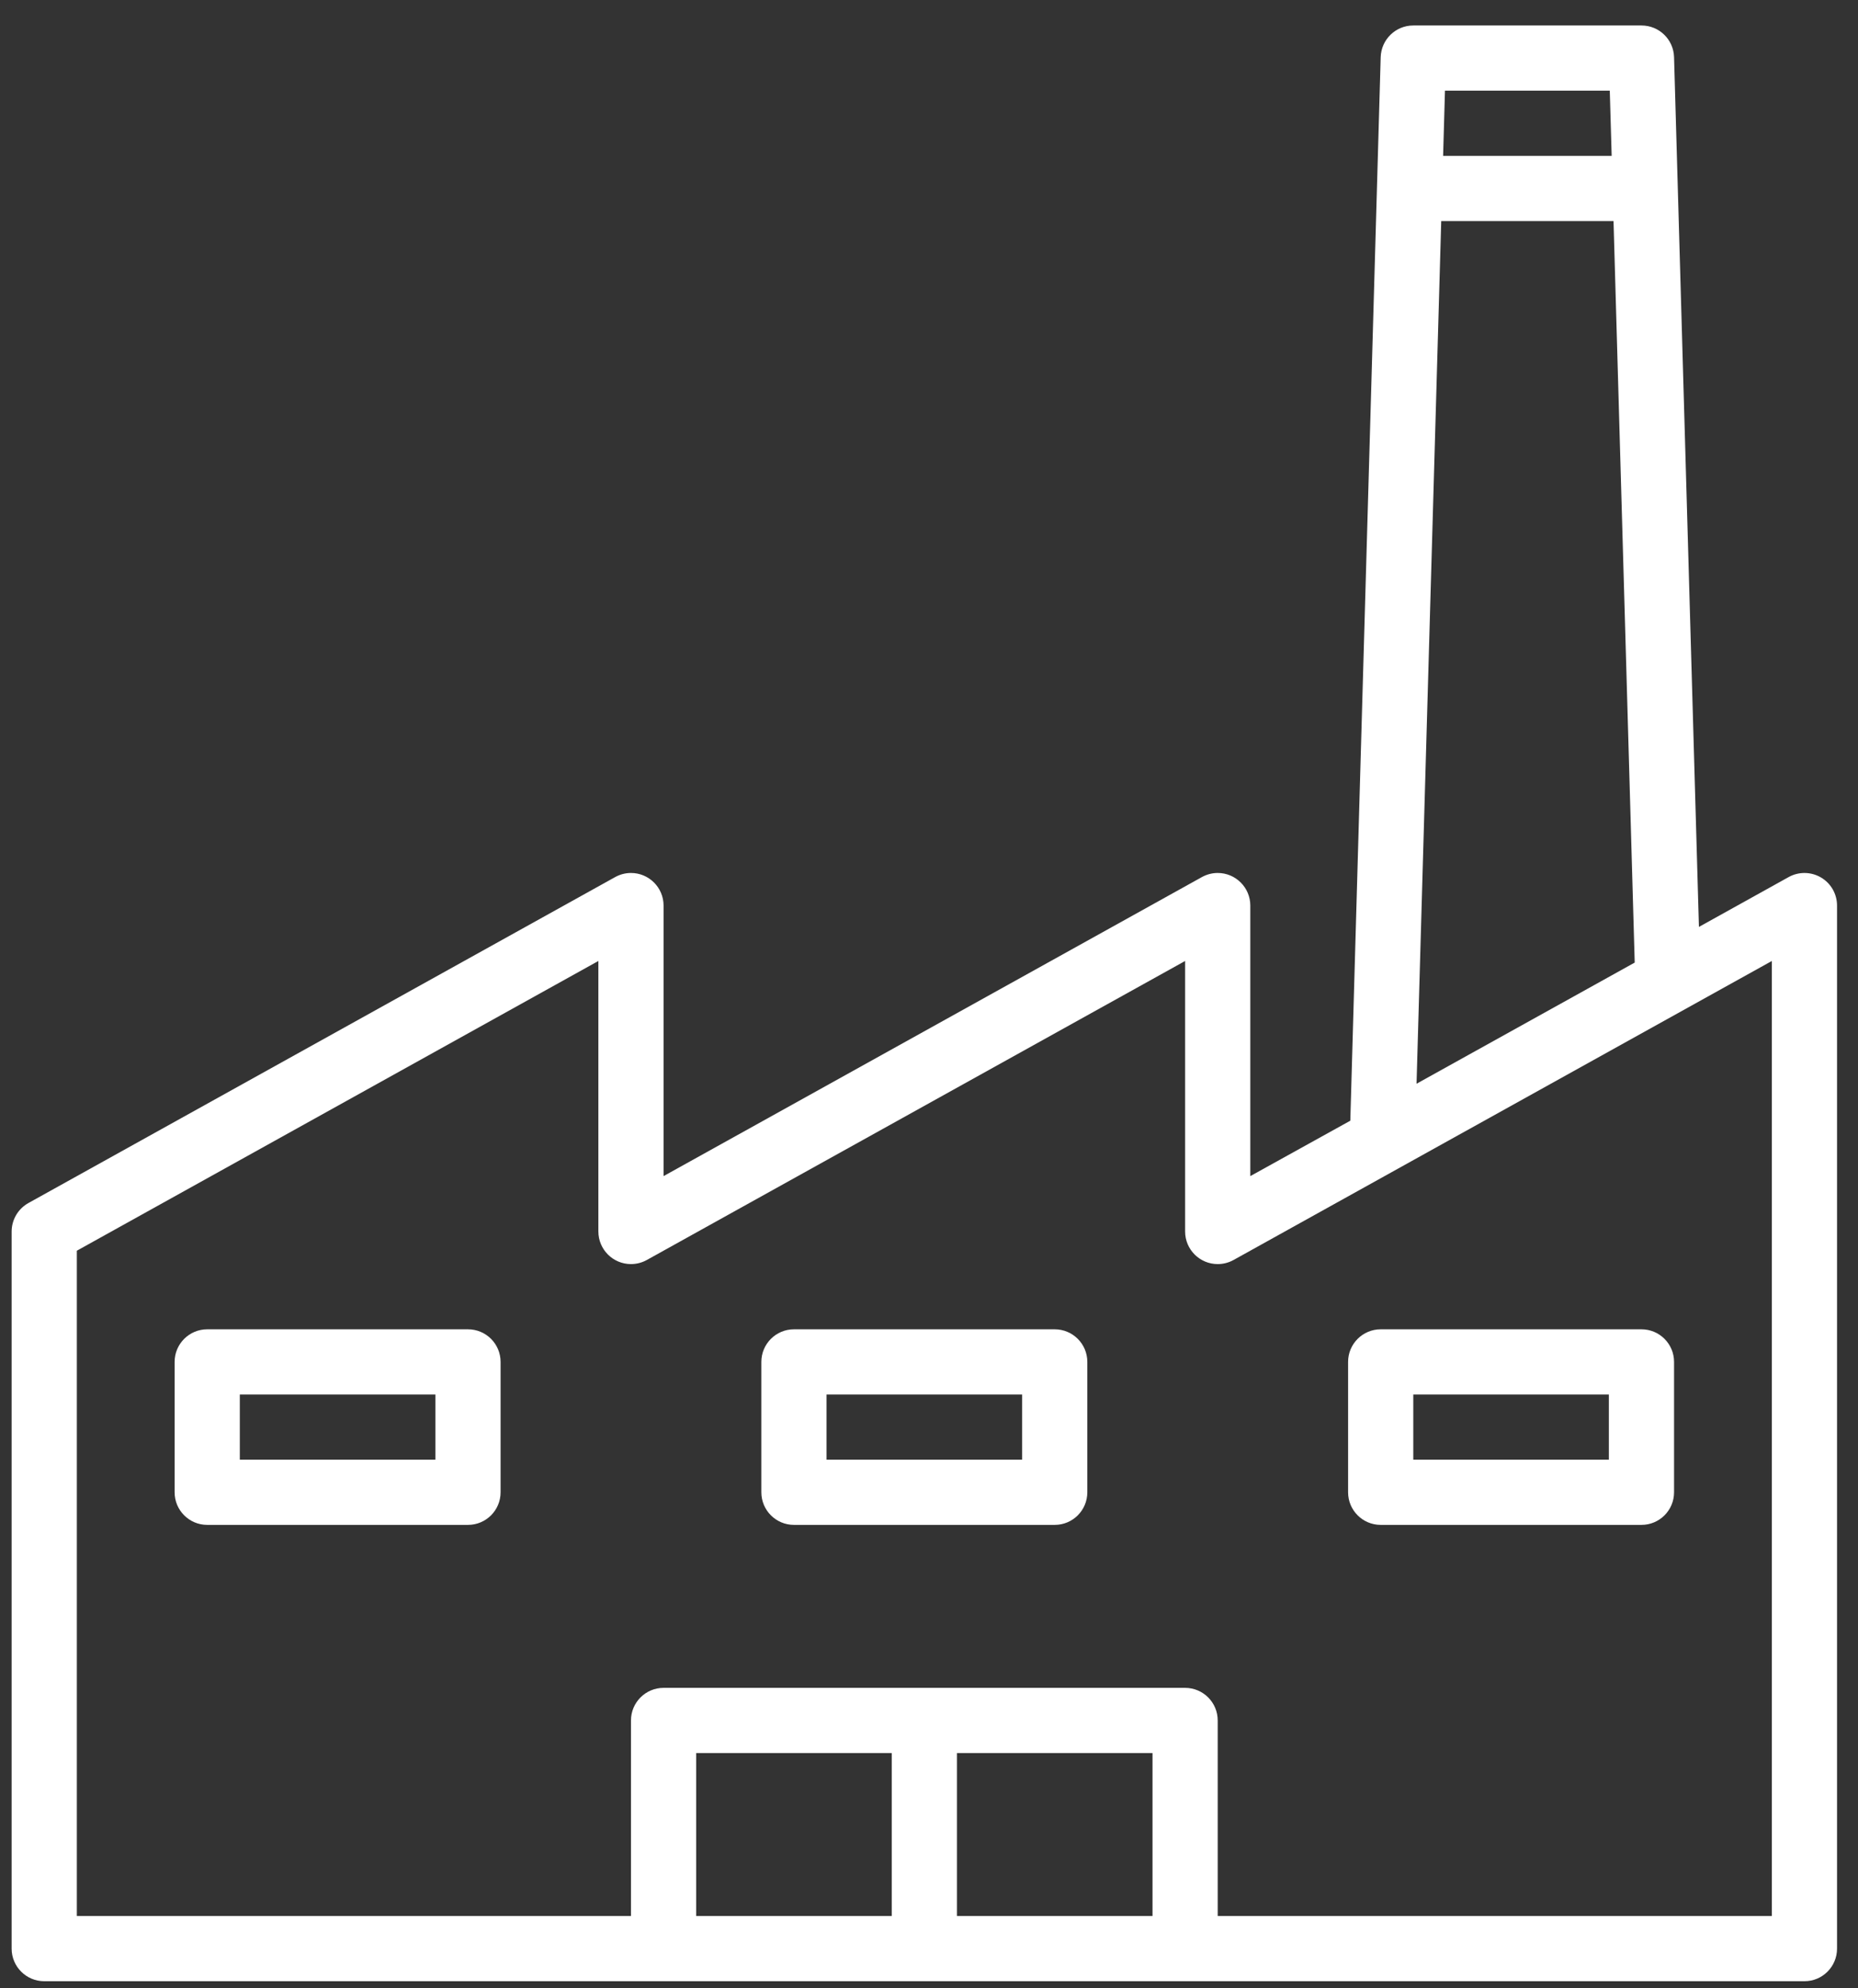
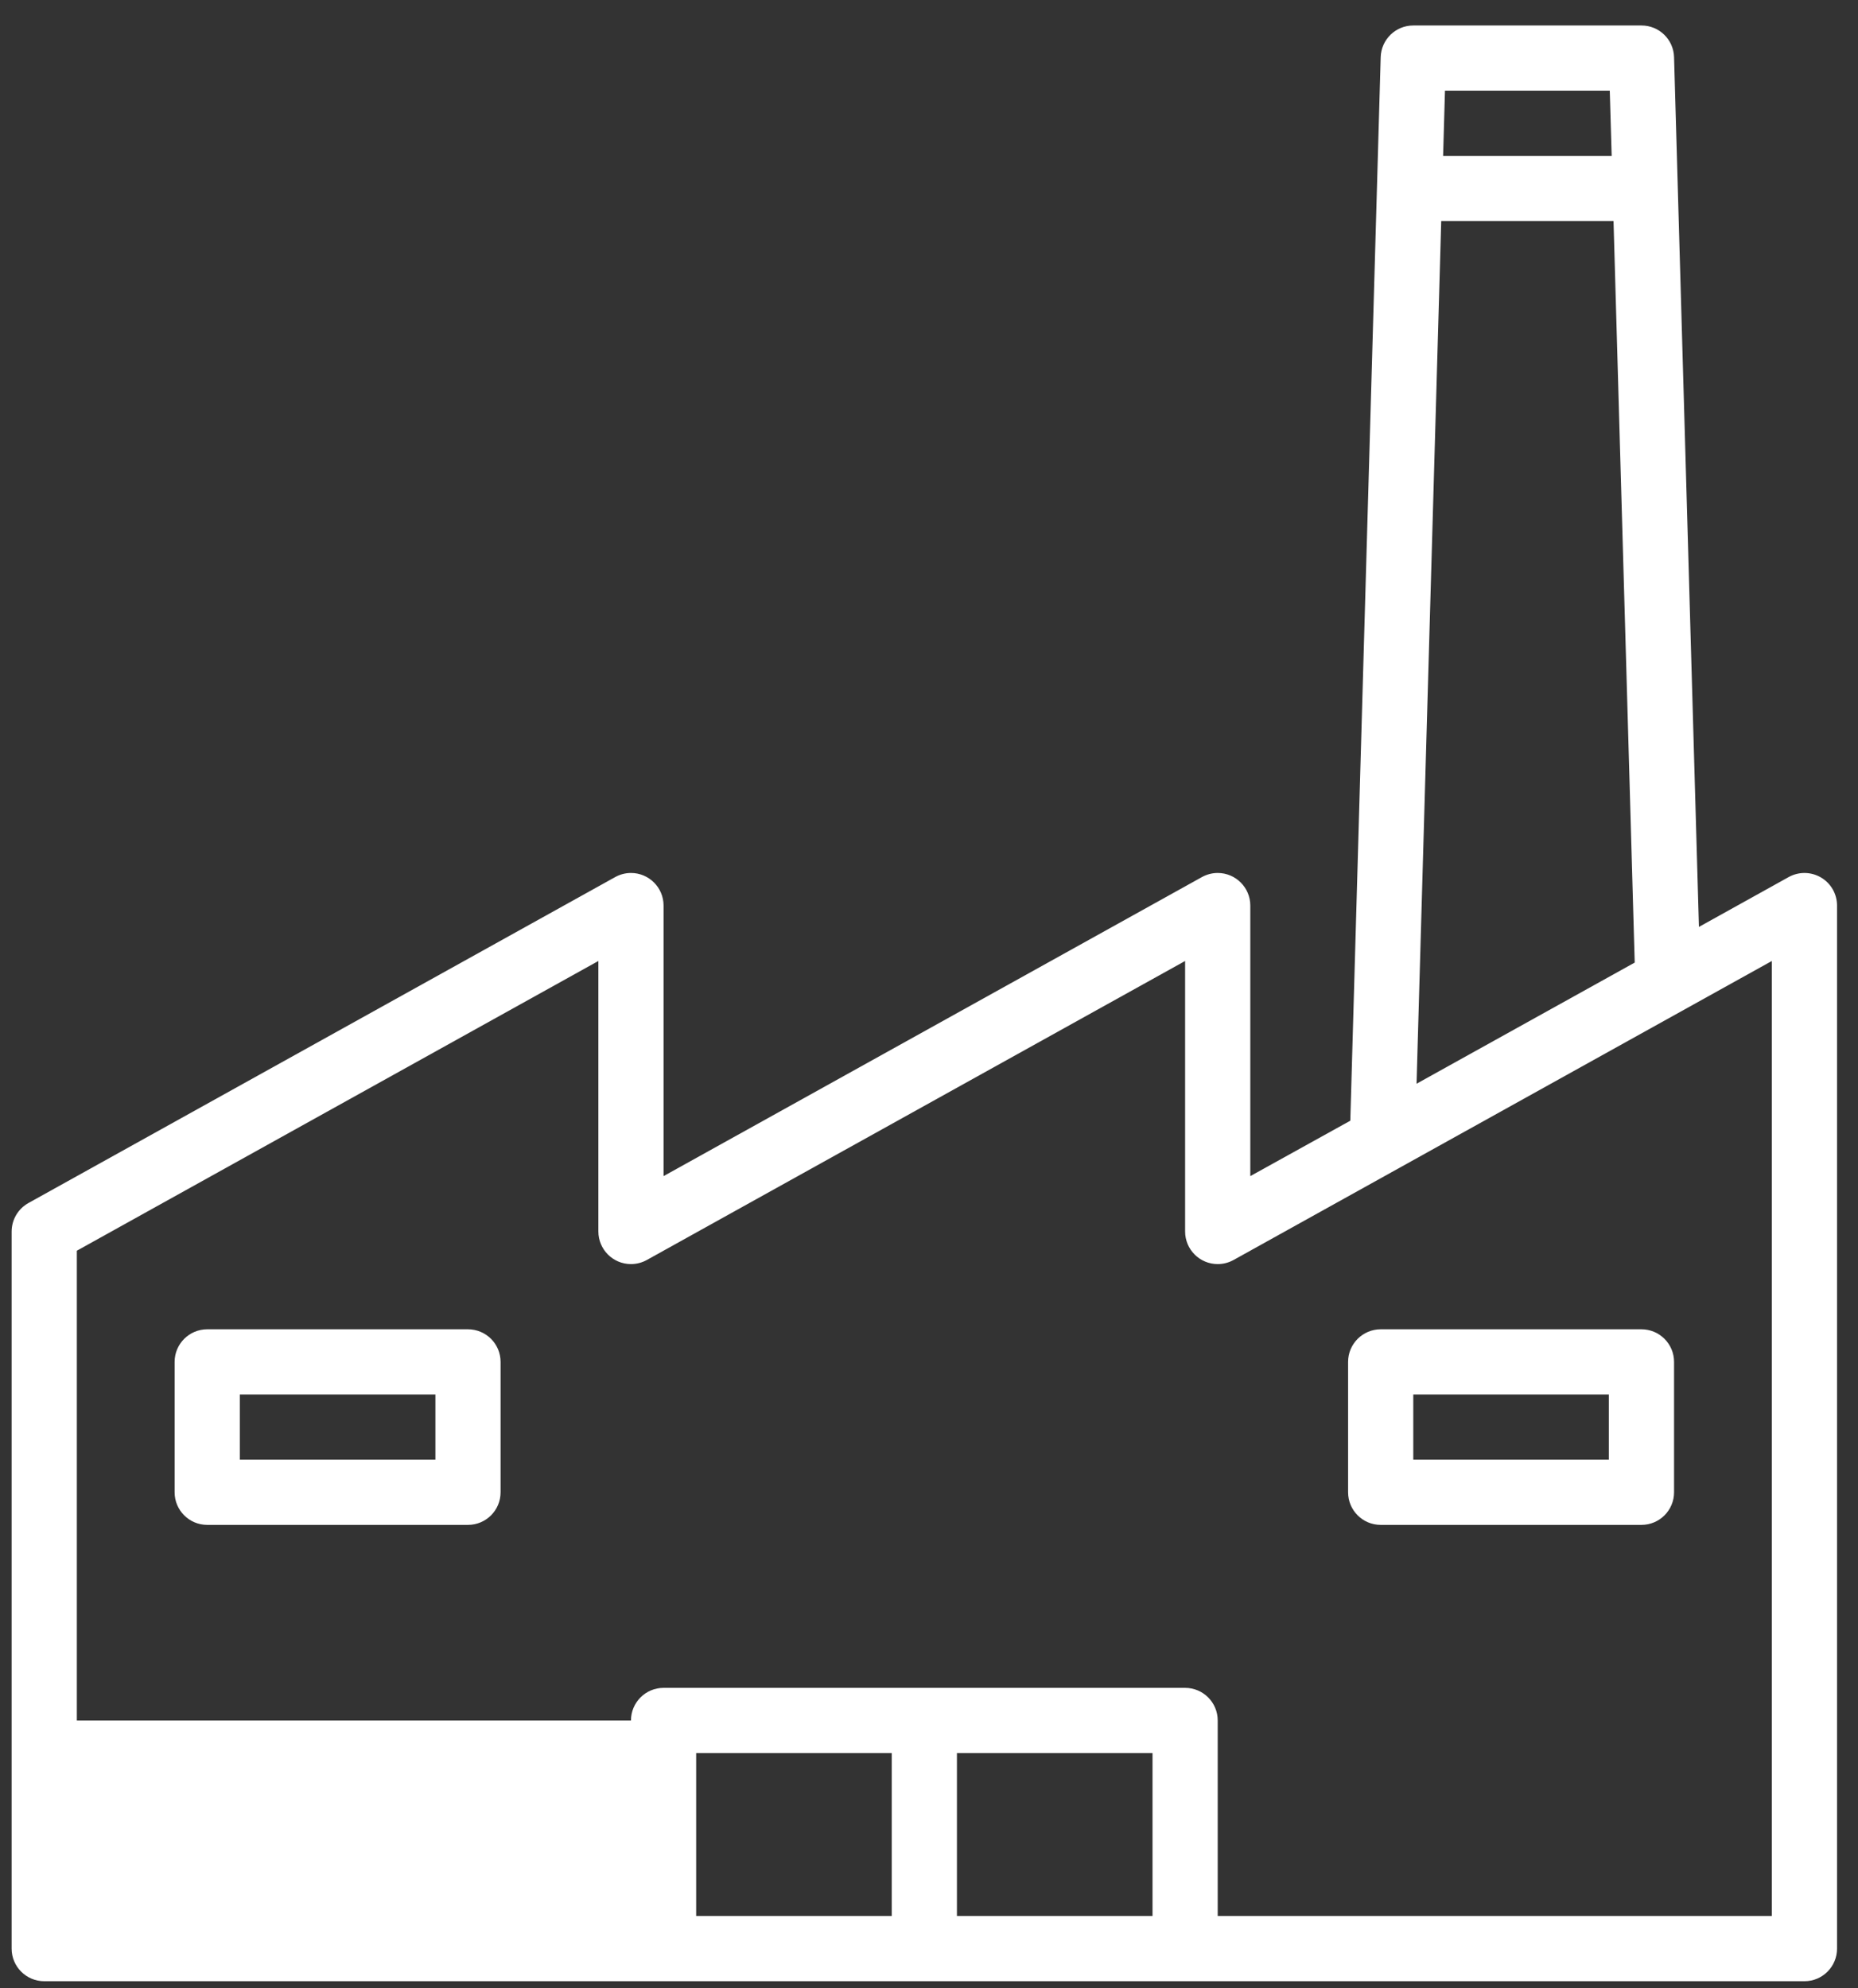
<svg xmlns="http://www.w3.org/2000/svg" width="57" height="61" viewBox="0 0 57 61" fill="none">
  <rect x="0" y="0" width="57" height="61" fill="#333333" stroke="none" />
-   <path d="M55.864 26.92C55.559 26.741 55.182 26.736 54.872 26.908L52.12 28.437L51.357 1.754C51.342 1.212 50.899 0.781 50.357 0.782H43.357C42.816 0.781 42.373 1.212 42.357 1.754L41.425 34.382L38.357 36.082V27.782C38.357 27.23 37.909 26.782 37.357 26.782C37.187 26.782 37.021 26.826 36.872 26.908L20.357 36.082V27.782C20.357 27.23 19.909 26.782 19.357 26.782C19.187 26.782 19.021 26.826 18.872 26.908L0.872 36.908C0.555 37.084 0.358 37.419 0.357 37.782V59.782C0.357 60.334 0.805 60.782 1.357 60.782H55.357C55.91 60.782 56.357 60.334 56.357 59.782V27.782C56.357 27.427 56.17 27.099 55.864 26.92ZM44.329 2.782H49.385L49.443 4.782H44.272L44.329 2.782ZM44.214 6.782H49.5L50.15 29.531L43.457 33.248L44.214 6.782ZM27.357 58.782H21.357V53.782H27.357V58.782ZM35.357 58.782H29.357V53.782H35.357V58.782ZM54.357 58.782H37.357V52.782C37.357 52.23 36.91 51.782 36.357 51.782H20.357C19.805 51.782 19.357 52.23 19.357 52.782V58.782H2.357V38.371L18.357 29.482V37.782C18.358 38.334 18.806 38.782 19.358 38.781C19.527 38.781 19.694 38.738 19.842 38.656L36.357 29.482V37.782C36.358 38.334 36.806 38.782 37.358 38.781C37.527 38.781 37.694 38.738 37.842 38.656L54.357 29.482V58.782Z" fill="#fff" />
+   <path d="M55.864 26.92C55.559 26.741 55.182 26.736 54.872 26.908L52.12 28.437L51.357 1.754C51.342 1.212 50.899 0.781 50.357 0.782H43.357C42.816 0.781 42.373 1.212 42.357 1.754L41.425 34.382L38.357 36.082V27.782C38.357 27.23 37.909 26.782 37.357 26.782C37.187 26.782 37.021 26.826 36.872 26.908L20.357 36.082V27.782C20.357 27.23 19.909 26.782 19.357 26.782C19.187 26.782 19.021 26.826 18.872 26.908L0.872 36.908C0.555 37.084 0.358 37.419 0.357 37.782V59.782C0.357 60.334 0.805 60.782 1.357 60.782H55.357C55.91 60.782 56.357 60.334 56.357 59.782V27.782C56.357 27.427 56.17 27.099 55.864 26.92ZM44.329 2.782H49.385L49.443 4.782H44.272L44.329 2.782ZM44.214 6.782H49.5L50.15 29.531L43.457 33.248L44.214 6.782ZM27.357 58.782H21.357V53.782H27.357V58.782ZM35.357 58.782H29.357V53.782H35.357V58.782ZM54.357 58.782H37.357V52.782C37.357 52.23 36.91 51.782 36.357 51.782H20.357C19.805 51.782 19.357 52.23 19.357 52.782H2.357V38.371L18.357 29.482V37.782C18.358 38.334 18.806 38.782 19.358 38.781C19.527 38.781 19.694 38.738 19.842 38.656L36.357 29.482V37.782C36.358 38.334 36.806 38.782 37.358 38.781C37.527 38.781 37.694 38.738 37.842 38.656L54.357 29.482V58.782Z" fill="#fff" />
  <path d="M14.357 40.782H6.357C5.805 40.782 5.357 41.23 5.357 41.782V45.782C5.357 46.334 5.805 46.782 6.357 46.782H14.357C14.91 46.782 15.357 46.334 15.357 45.782V41.782C15.357 41.23 14.91 40.782 14.357 40.782ZM13.357 44.782H7.357V42.782H13.357V44.782Z" fill="#fff" />
-   <path d="M32.357 40.782H24.357C23.805 40.782 23.357 41.23 23.357 41.782V45.782C23.357 46.334 23.805 46.782 24.357 46.782H32.357C32.91 46.782 33.357 46.334 33.357 45.782V41.782C33.357 41.23 32.91 40.782 32.357 40.782ZM31.357 44.782H25.357V42.782H31.357V44.782Z" fill="#fff" />
  <path d="M50.357 40.782H42.357C41.805 40.782 41.357 41.23 41.357 41.782V45.782C41.357 46.334 41.805 46.782 42.357 46.782H50.357C50.91 46.782 51.357 46.334 51.357 45.782V41.782C51.357 41.23 50.91 40.782 50.357 40.782ZM49.357 44.782H43.357V42.782H49.357V44.782Z" fill="#fff" />
</svg>